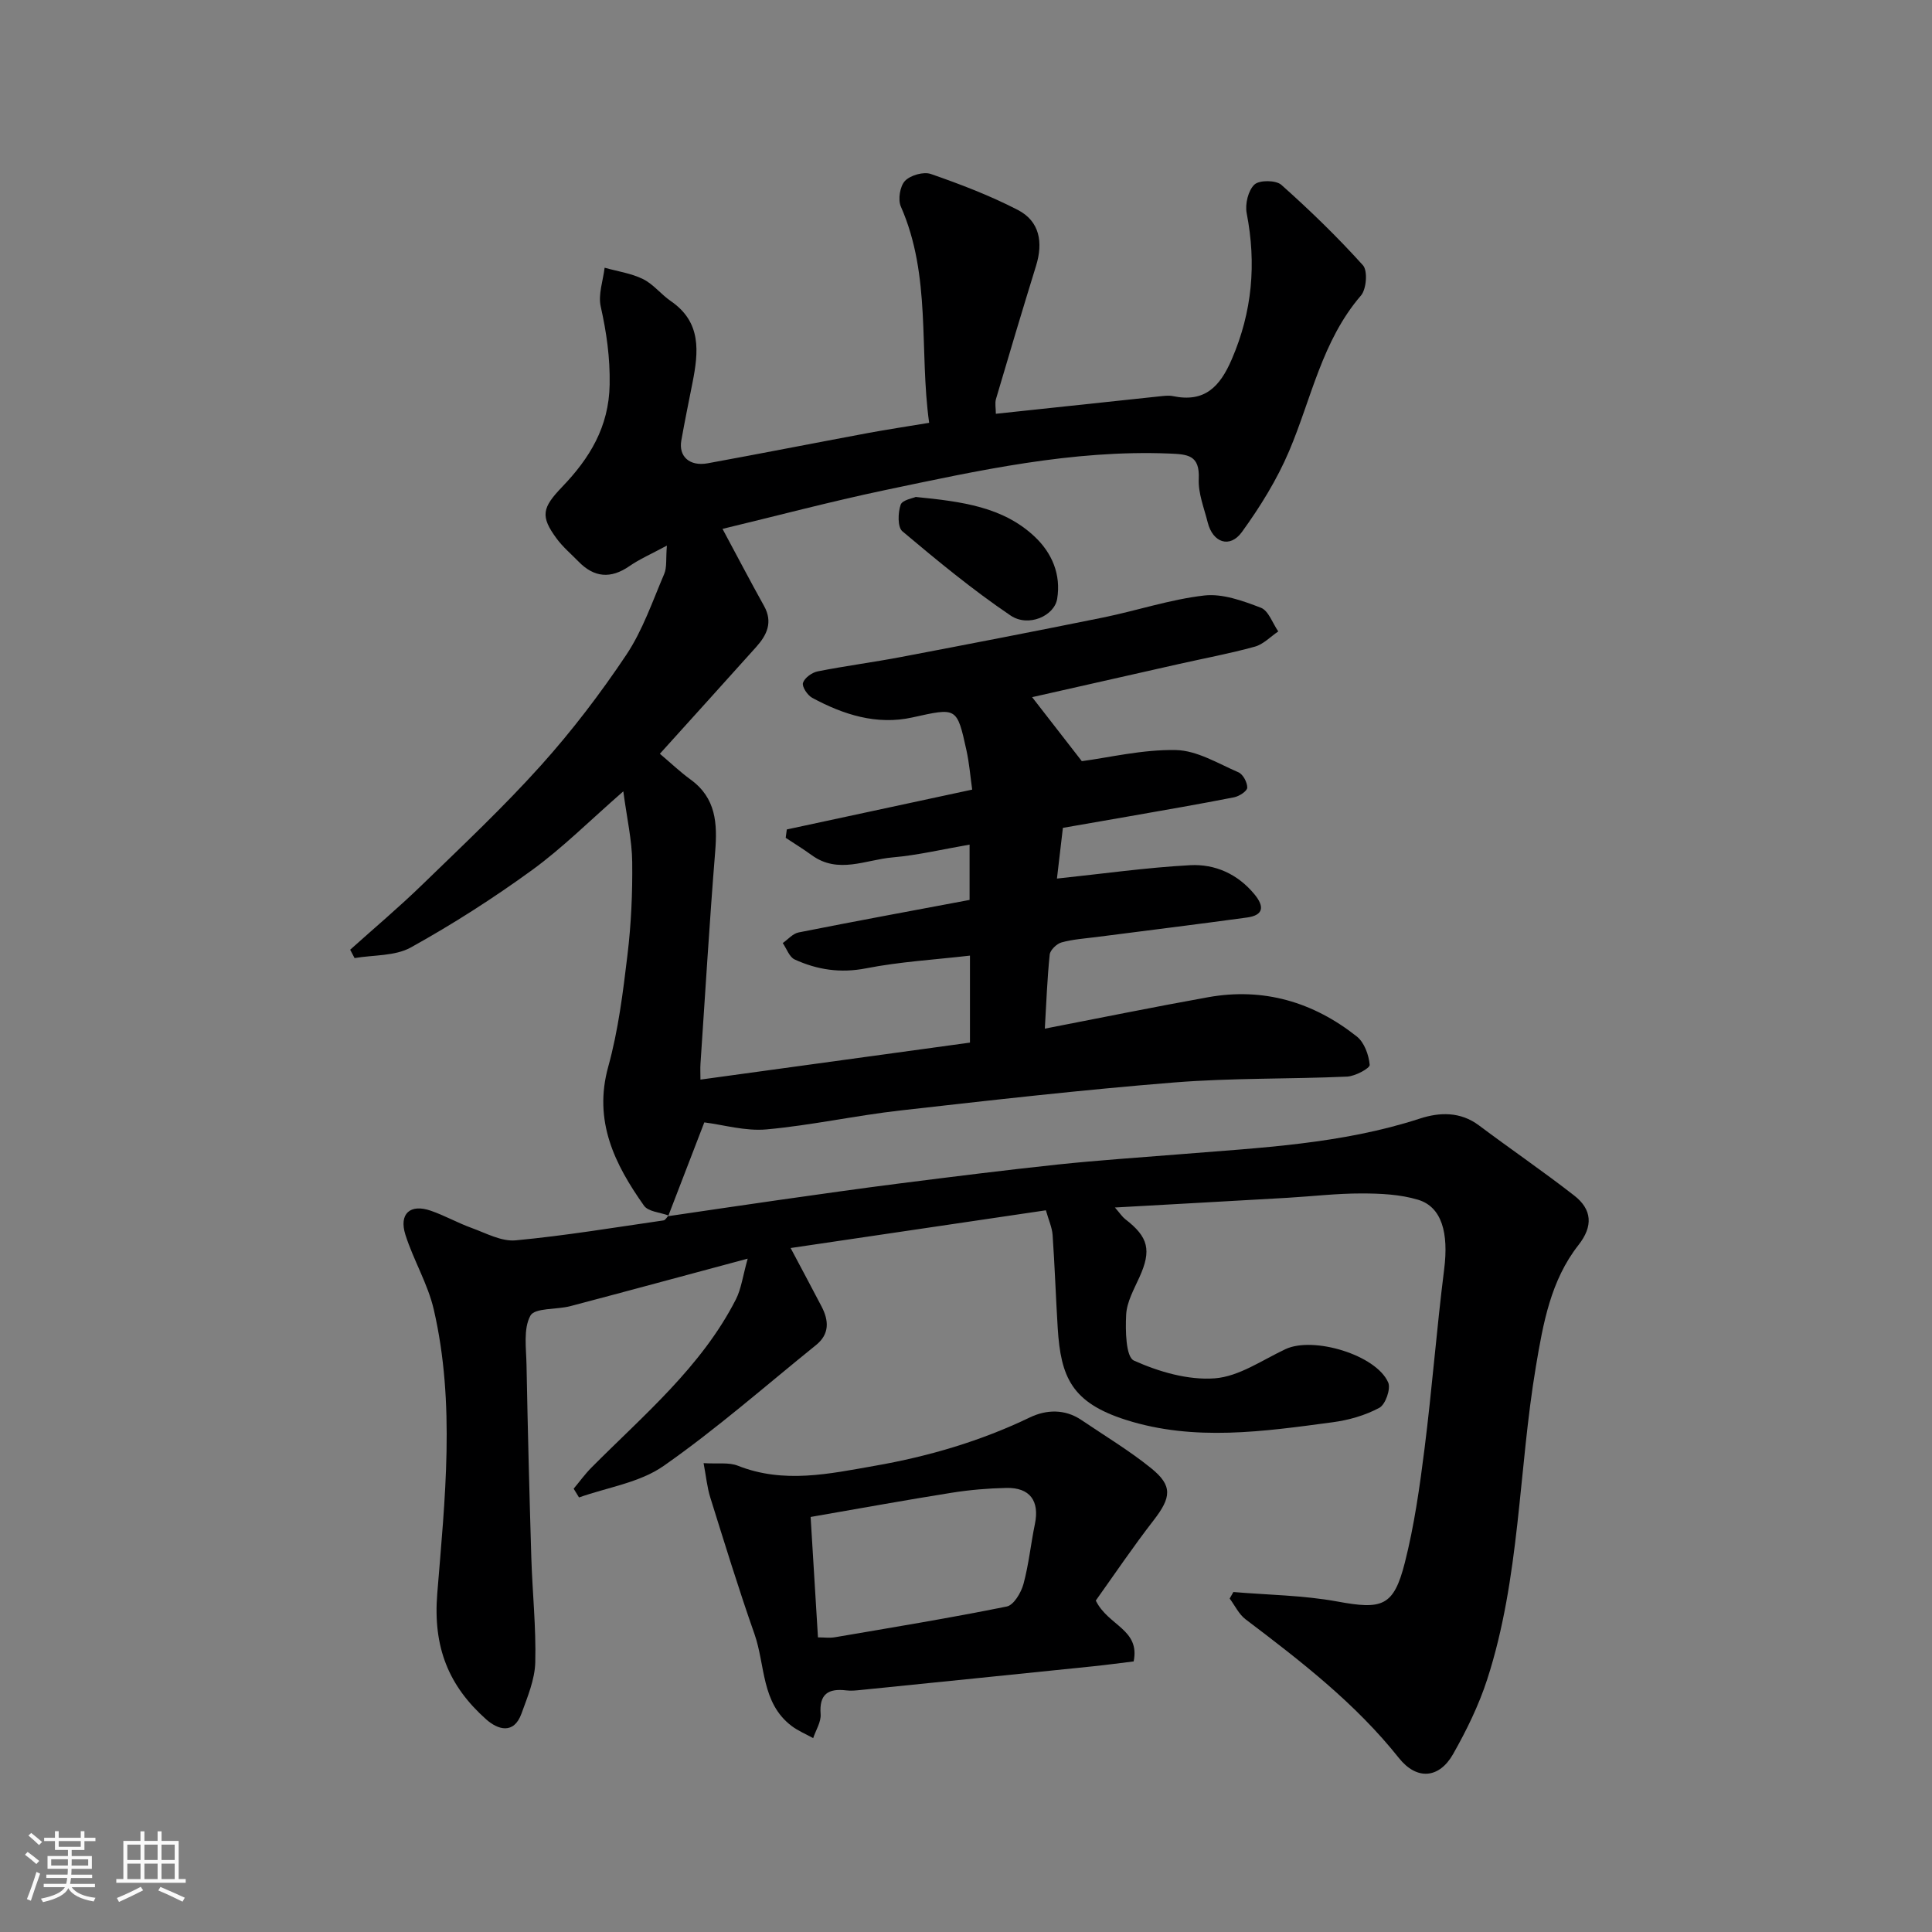
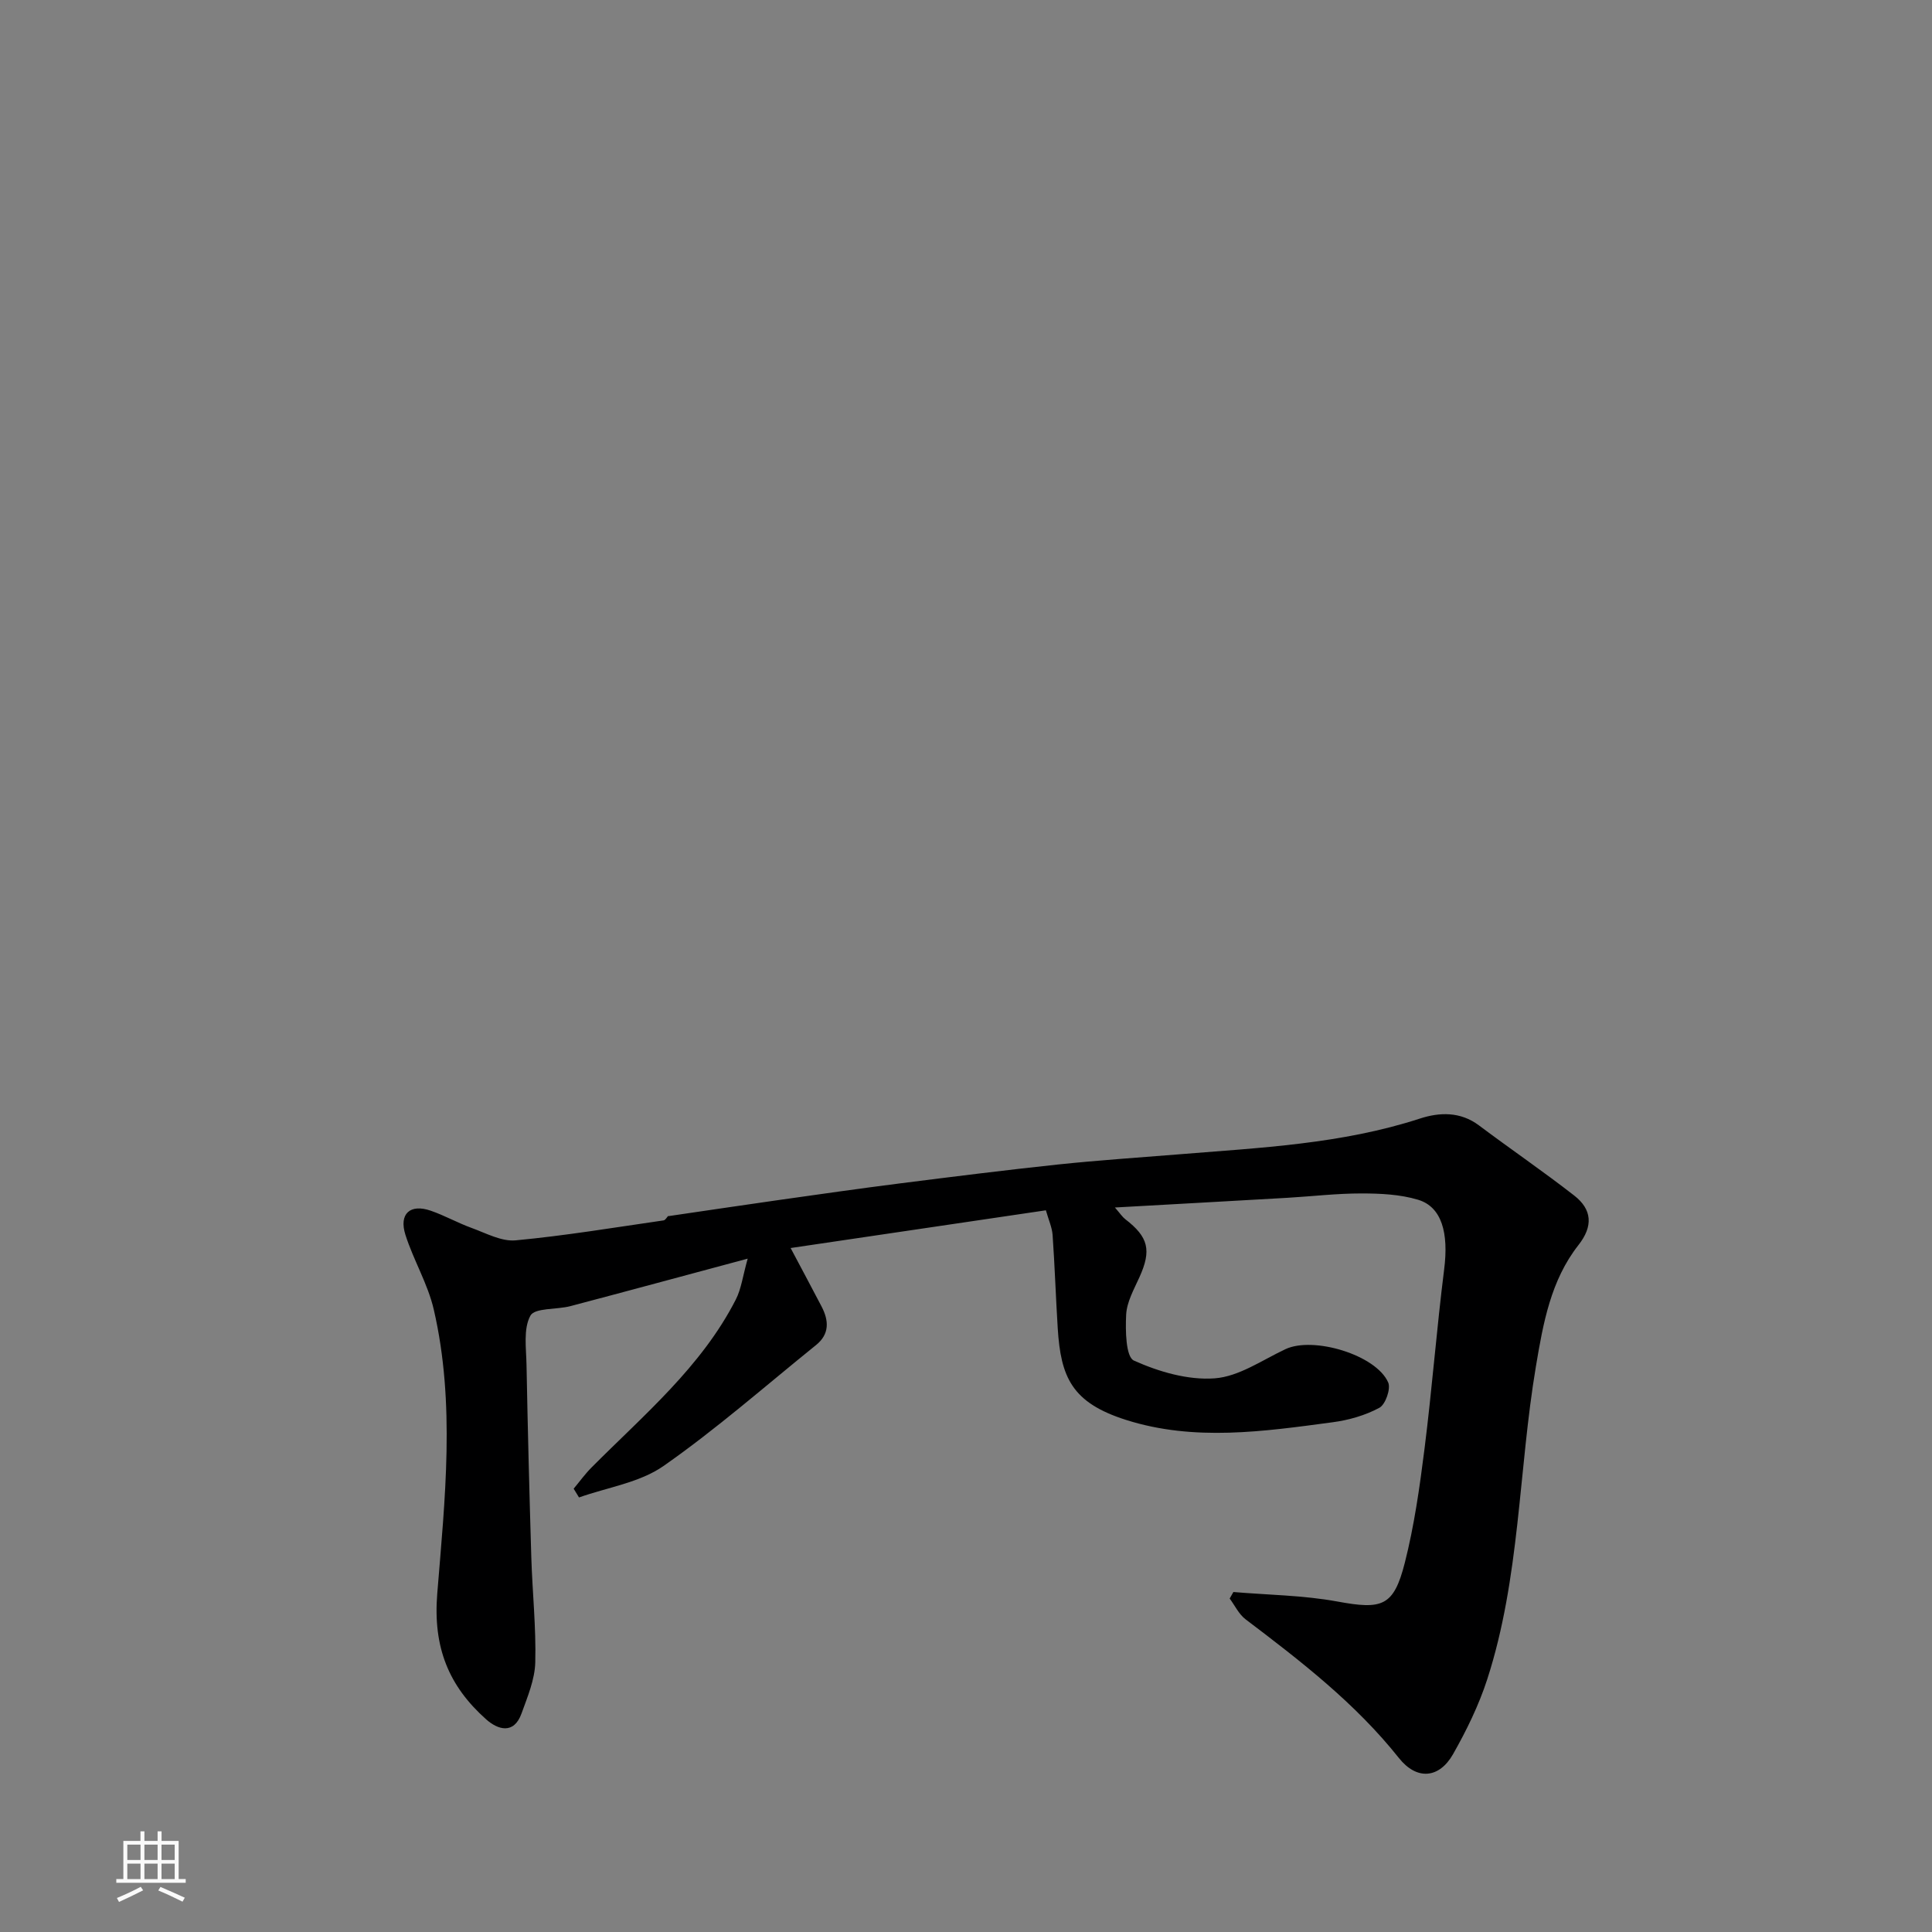
<svg xmlns="http://www.w3.org/2000/svg" enable-background="new 0 0 400 400" viewBox="0 0 400 400">
  <rect x="0" y="0" width="400" height="400" fill="#808080" stroke="none" />
-   <path d="m5.17 384 .55-.58c.85.61 1.65 1.24 2.4 1.87l-.59.64c-.83-.73-1.62-1.38-2.36-1.93m1.22 9.53-.82-.34c.71-1.76 1.37-3.64 1.98-5.63.24.13.5.25.76.36-.6 1.67-1.24 3.54-1.92 5.61m-.5-13.5.57-.54c.56.44 1.31 1.06 2.26 1.87l-.64.64c-.68-.66-1.41-1.32-2.19-1.97m3.25.46h2.24v-1.36h.77v1.36h4.57v-1.36h.76v1.36h2.28v.69h-2.28v1.84h-2.64v1.26h4.18v2.64h-4.21c0 .45-.02.86-.05 1.21h4.32v.69h-4.38c-.04.34-.1.75-.19 1.22h5.15v.69h-4.82c.87 1.19 2.51 1.92 4.93 2.19-.17.31-.3.57-.37.76-2.77-.49-4.52-1.41-5.26-2.76-.56 1.26-2.3 2.23-5.24 2.9-.12-.24-.26-.48-.43-.72 2.73-.55 4.38-1.34 4.96-2.38h-4.38v-.69h4.65c.1-.38.17-.79.21-1.22h-4.32v-.69h4.4c.03-.34.05-.75.05-1.21h-4.2v-2.64h4.23v-1.26h-2.69v-1.84h-2.24zm1.46 4.46v1.29h3.45c.01-.4.02-.57.01-.53v-.32-.45h-3.46zm1.55-2.59h4.57v-1.19h-4.57zm6.11 2.59h-3.42v.77c-.01.19-.01.37-.02.53h3.44z" fill="#fafafa" />
  <path d="m32.63 379.16h.82v1.98h3.54v7.89h1.46v.78h-14.37v-.78h1.46v-7.89h3.54v-1.98h.82v1.98h2.73zm-3.49 11.48.5.73c-1.61.82-3.28 1.63-5 2.41-.13-.27-.28-.55-.44-.82 1.75-.72 3.4-1.49 4.94-2.32m-2.78-5.55h2.73v-3.18h-2.73zm0 3.95h2.73v-3.2h-2.73zm3.54-3.95h2.73v-3.18h-2.73zm0 3.95h2.73v-3.2h-2.73zm7.89 4.68c-1.84-.92-3.51-1.7-5.02-2.32l.45-.73c1.89.8 3.57 1.55 5.04 2.23zm-1.62-11.81h-2.73v3.18h2.73zm-2.73 7.13h2.73v-3.2h-2.73z" fill="#fafafa" />
  <g fill="#000001">
-     <path d="m138.46 251.67c-1.75-.66-4.24-.79-5.13-2.05-6.07-8.59-10.52-17.52-7.4-28.78 2.08-7.51 3.05-15.36 3.98-23.13.77-6.38 1.06-12.86.98-19.29-.05-4.45-1.08-8.9-1.84-14.58-6.99 6.1-12.57 11.7-18.88 16.29-8.02 5.83-16.44 11.22-25.11 16.03-3.28 1.82-7.73 1.53-11.65 2.2-.3-.58-.6-1.15-.91-1.73 5.01-4.5 10.17-8.84 14.99-13.53 8.31-8.06 16.76-16.01 24.49-24.61 6.44-7.17 12.34-14.91 17.7-22.93 3.38-5.07 5.41-11.06 7.84-16.74.58-1.36.32-3.08.55-5.86-3.28 1.77-5.65 2.79-7.74 4.24-3.89 2.69-7.33 2.39-10.58-.96-1.51-1.55-3.2-2.97-4.47-4.69-3.49-4.7-3.02-6.44 1.13-10.77 5.63-5.87 9.66-12.35 9.81-21.15.1-5.62-.65-10.82-1.85-16.19-.55-2.48.49-5.33.81-8.01 2.67.75 5.51 1.15 7.95 2.35 2.15 1.06 3.74 3.18 5.77 4.57 6.37 4.37 5.73 10.51 4.48 16.86-.79 3.99-1.61 7.98-2.32 11.99-.59 3.31 1.72 5.4 5.46 4.72 11.06-2.02 22.1-4.2 33.16-6.26 3.98-.74 7.99-1.34 12.69-2.12-2.09-15.03.48-30.38-5.86-44.78-.63-1.44-.19-4.21.86-5.31 1.12-1.17 3.84-1.95 5.35-1.43 6.13 2.13 12.25 4.47 18 7.44 4.57 2.36 5.27 6.76 3.78 11.58-2.83 9.16-5.58 18.36-8.29 27.56-.26.88-.03 1.91-.03 3.07 11.37-1.21 22.54-2.41 33.71-3.59.99-.1 2.04-.26 2.99-.06 6.52 1.35 9.68-1.92 12.13-7.6 4.27-9.88 5.13-19.83 3.1-30.29-.36-1.88.31-4.7 1.61-5.92 1.02-.96 4.45-.93 5.57.06 5.9 5.25 11.6 10.78 16.89 16.65 1.02 1.13.73 4.95-.41 6.27-8.08 9.38-10.25 21.33-14.88 32.22-2.51 5.91-5.99 11.52-9.76 16.73-2.5 3.45-6.03 2.22-7.08-1.95-.75-3-2-6.06-1.86-9.04.23-4.96-2.29-5.09-6.12-5.25-20.09-.8-39.5 3.51-58.93 7.59-11.26 2.37-22.39 5.33-33.55 8.01 3 5.58 5.73 10.81 8.6 15.96 1.87 3.36.59 6.02-1.63 8.49-6.39 7.13-12.83 14.23-19.94 22.11 2.12 1.79 4.15 3.73 6.39 5.36 5.24 3.82 5.53 9.06 5.06 14.9-1.18 14.62-2.05 29.26-3.04 43.89-.07.99-.01 1.98-.01 3.31 18.76-2.57 37.25-5.11 55.8-7.66 0-6.1 0-11.72 0-18.01-7.35.85-14.51 1.26-21.5 2.63-5.31 1.04-10.11.31-14.79-1.83-1.11-.51-1.66-2.23-2.47-3.4 1.09-.76 2.09-1.97 3.29-2.2 11.67-2.32 23.37-4.47 35.39-6.73 0-3.41 0-7.16 0-11.45-5.47.94-10.69 2.19-15.97 2.65-5.54.48-11.24 3.51-16.7-.46-1.75-1.27-3.6-2.41-5.4-3.6.08-.58.16-1.15.23-1.73 12.57-2.7 25.15-5.41 38.38-8.25-.38-2.71-.6-5.45-1.18-8.11-1.99-9.06-2-8.86-11.21-6.83-7.39 1.63-14.28-.58-20.74-4.07-.98-.53-2.15-2.31-1.9-3.09.33-1.04 1.87-2.15 3.05-2.38 5.75-1.14 11.57-1.89 17.33-2.99 13.93-2.65 27.85-5.34 41.75-8.16 7.01-1.43 13.9-3.75 20.96-4.56 3.78-.43 7.99 1.11 11.7 2.53 1.6.61 2.43 3.21 3.61 4.91-1.6 1.08-3.07 2.66-4.84 3.15-5.17 1.43-10.46 2.41-15.7 3.59-10.15 2.29-20.3 4.59-30.42 6.87 3.23 4.17 6.55 8.43 10.29 13.25 5.62-.74 12.57-2.44 19.49-2.3 4.35.09 8.71 2.78 12.94 4.61.95.41 1.84 2.1 1.82 3.18-.02.71-1.66 1.78-2.71 1.99-7.18 1.41-14.4 2.65-21.61 3.92-4.49.79-8.98 1.56-13.85 2.41-.43 3.7-.87 7.39-1.23 10.5 9.5-1 18.51-2.28 27.56-2.77 5.18-.28 9.89 1.83 13.36 6.06 2.05 2.5 1.87 4.3-1.56 4.77-10.38 1.42-20.77 2.7-31.16 4.04-2.43.31-4.92.47-7.26 1.12-1 .28-2.34 1.58-2.44 2.52-.52 5.01-.7 10.05-1.01 15.33 11.45-2.22 22.59-4.49 33.78-6.5 11.48-2.07 21.8.98 30.82 8.13 1.55 1.23 2.48 3.82 2.66 5.87.06.7-3.01 2.36-4.69 2.43-11.91.53-23.88.26-35.76 1.21-18.97 1.52-37.89 3.67-56.8 5.81-9.24 1.05-18.38 3.07-27.63 3.91-4.39.4-8.94-.96-12.88-1.45-2.31 6-4.89 12.71-7.48 19.42z" />
    <path d="m138.31 251.8c7.58-1.11 15.15-2.24 22.73-3.32 8.42-1.19 16.84-2.4 25.28-3.47 10.89-1.38 21.78-2.75 32.69-3.91 8.34-.88 16.72-1.43 25.09-2.11 16.79-1.37 33.66-2.12 49.9-7.41 4.03-1.31 8.35-1.47 12.2 1.42 6.53 4.9 13.29 9.51 19.73 14.53 3.68 2.87 3.96 6.32.87 10.25-5.74 7.31-7.31 16.21-8.8 25.08-3.63 21.58-3.27 43.79-10.09 64.84-1.74 5.36-4.27 10.54-7.06 15.46-2.88 5.08-7.52 5.47-11.22.82-9.03-11.36-20.33-20.07-31.76-28.73-1.38-1.05-2.2-2.84-3.28-4.29.26-.45.52-.9.77-1.35 7.17.61 14.44.67 21.49 1.96 9.28 1.71 11.69 1.08 14-8.01 1.96-7.72 3.08-15.68 4.08-23.6 1.56-12.37 2.51-24.81 4.07-37.18.95-7.5-.48-12.91-5.42-14.39-3.7-1.11-7.78-1.3-11.69-1.3-5.1-.01-10.2.6-15.3.9-11.63.67-23.27 1.31-35.76 2.01 1.1 1.26 1.53 1.94 2.12 2.4 4.85 3.72 5.48 6.46 2.96 12.03-1.13 2.5-2.61 5.11-2.75 7.74-.17 3.27-.08 8.76 1.6 9.52 5.15 2.32 11.21 4.09 16.74 3.68 5.01-.37 9.84-3.79 14.66-6.05 5.75-2.69 18.74 1.18 21.25 6.9.58 1.31-.57 4.58-1.83 5.25-2.92 1.57-6.33 2.55-9.65 2.99-14.27 1.91-28.66 4.01-42.79-.48-11.25-3.57-13.52-8.85-14.15-19.01-.4-6.42-.61-12.86-1.06-19.28-.11-1.55-.81-3.06-1.39-5.11-17.7 2.62-35.09 5.19-52.85 7.81 2.5 4.71 4.47 8.4 6.41 12.11 1.52 2.92 1.67 5.71-1.15 7.98-10.46 8.44-20.59 17.36-31.58 25.04-4.94 3.45-11.61 4.42-17.49 6.51-.37-.6-.74-1.21-1.11-1.81 1.23-1.47 2.36-3.05 3.71-4.4 10.8-10.87 22.71-20.79 29.86-34.76 1.13-2.21 1.44-4.84 2.46-8.47-13.09 3.51-24.91 6.72-36.74 9.84-2.83.74-7.35.31-8.25 1.97-1.49 2.74-.86 6.74-.8 10.2.25 13.27.59 26.53.99 39.79.22 7.27 1.01 14.54.82 21.8-.09 3.55-1.61 7.14-2.85 10.58-1.6 4.43-4.94 3.32-7.32 1.2-7.73-6.89-11.03-14.87-10.12-26.05 1.58-19.51 3.78-39.31-.72-58.79-1.23-5.32-4.2-10.22-5.87-15.47-1.39-4.37.98-6.48 5.26-4.99 2.89 1 5.58 2.53 8.46 3.57 2.98 1.08 6.17 2.84 9.11 2.56 10.25-.96 20.43-2.66 30.62-4.13.38-.06.68-.66 1.03-1.02.04.02-.11.15-.11.15z" />
-     <path d="m226.87 331.38c2.56 5.25 9.2 5.93 7.84 12.6-2.72.33-5.6.72-8.49 1.02-16 1.65-31.99 3.27-47.99 4.89-.99.1-2.01.21-2.99.09-3.74-.45-5.66.72-5.34 4.92.12 1.61-.99 3.3-1.54 4.96-1.5-.83-3.12-1.5-4.47-2.52-6.31-4.79-5.42-12.6-7.69-19.05-3.29-9.34-6.19-18.82-9.15-28.27-.65-2.08-.85-4.3-1.38-7.09 2.93.18 5.23-.21 7.09.53 9.52 3.77 18.92 1.68 28.41.01 11.14-1.95 21.84-5.1 32.06-10.01 3.39-1.63 7.23-1.78 10.65.53 4.86 3.29 9.93 6.33 14.48 10.01 4.47 3.62 4.13 6.04.5 10.74-4.29 5.53-8.2 11.33-11.99 16.64zm-59.04-17.31c.51 8.45 1 16.47 1.52 24.93 1.25 0 2.39.16 3.48-.02 11.89-2.03 23.79-3.98 35.61-6.37 1.44-.29 2.96-2.85 3.45-4.63 1.11-4.07 1.52-8.32 2.38-12.47.98-4.76-1.04-7.56-5.92-7.45-3.76.08-7.55.4-11.27.99-9.63 1.53-19.21 3.28-29.25 5.02z" />
-     <path d="m189.59 102.89c9.6.95 18.1 2.06 24.64 8.23 3.56 3.36 5.47 7.8 4.65 12.84-.57 3.55-5.95 5.98-9.66 3.47-7.82-5.29-15.15-11.34-22.39-17.43-1.02-.86-.93-3.84-.36-5.5.35-1 2.6-1.36 3.12-1.61z" />
  </g>
</svg>